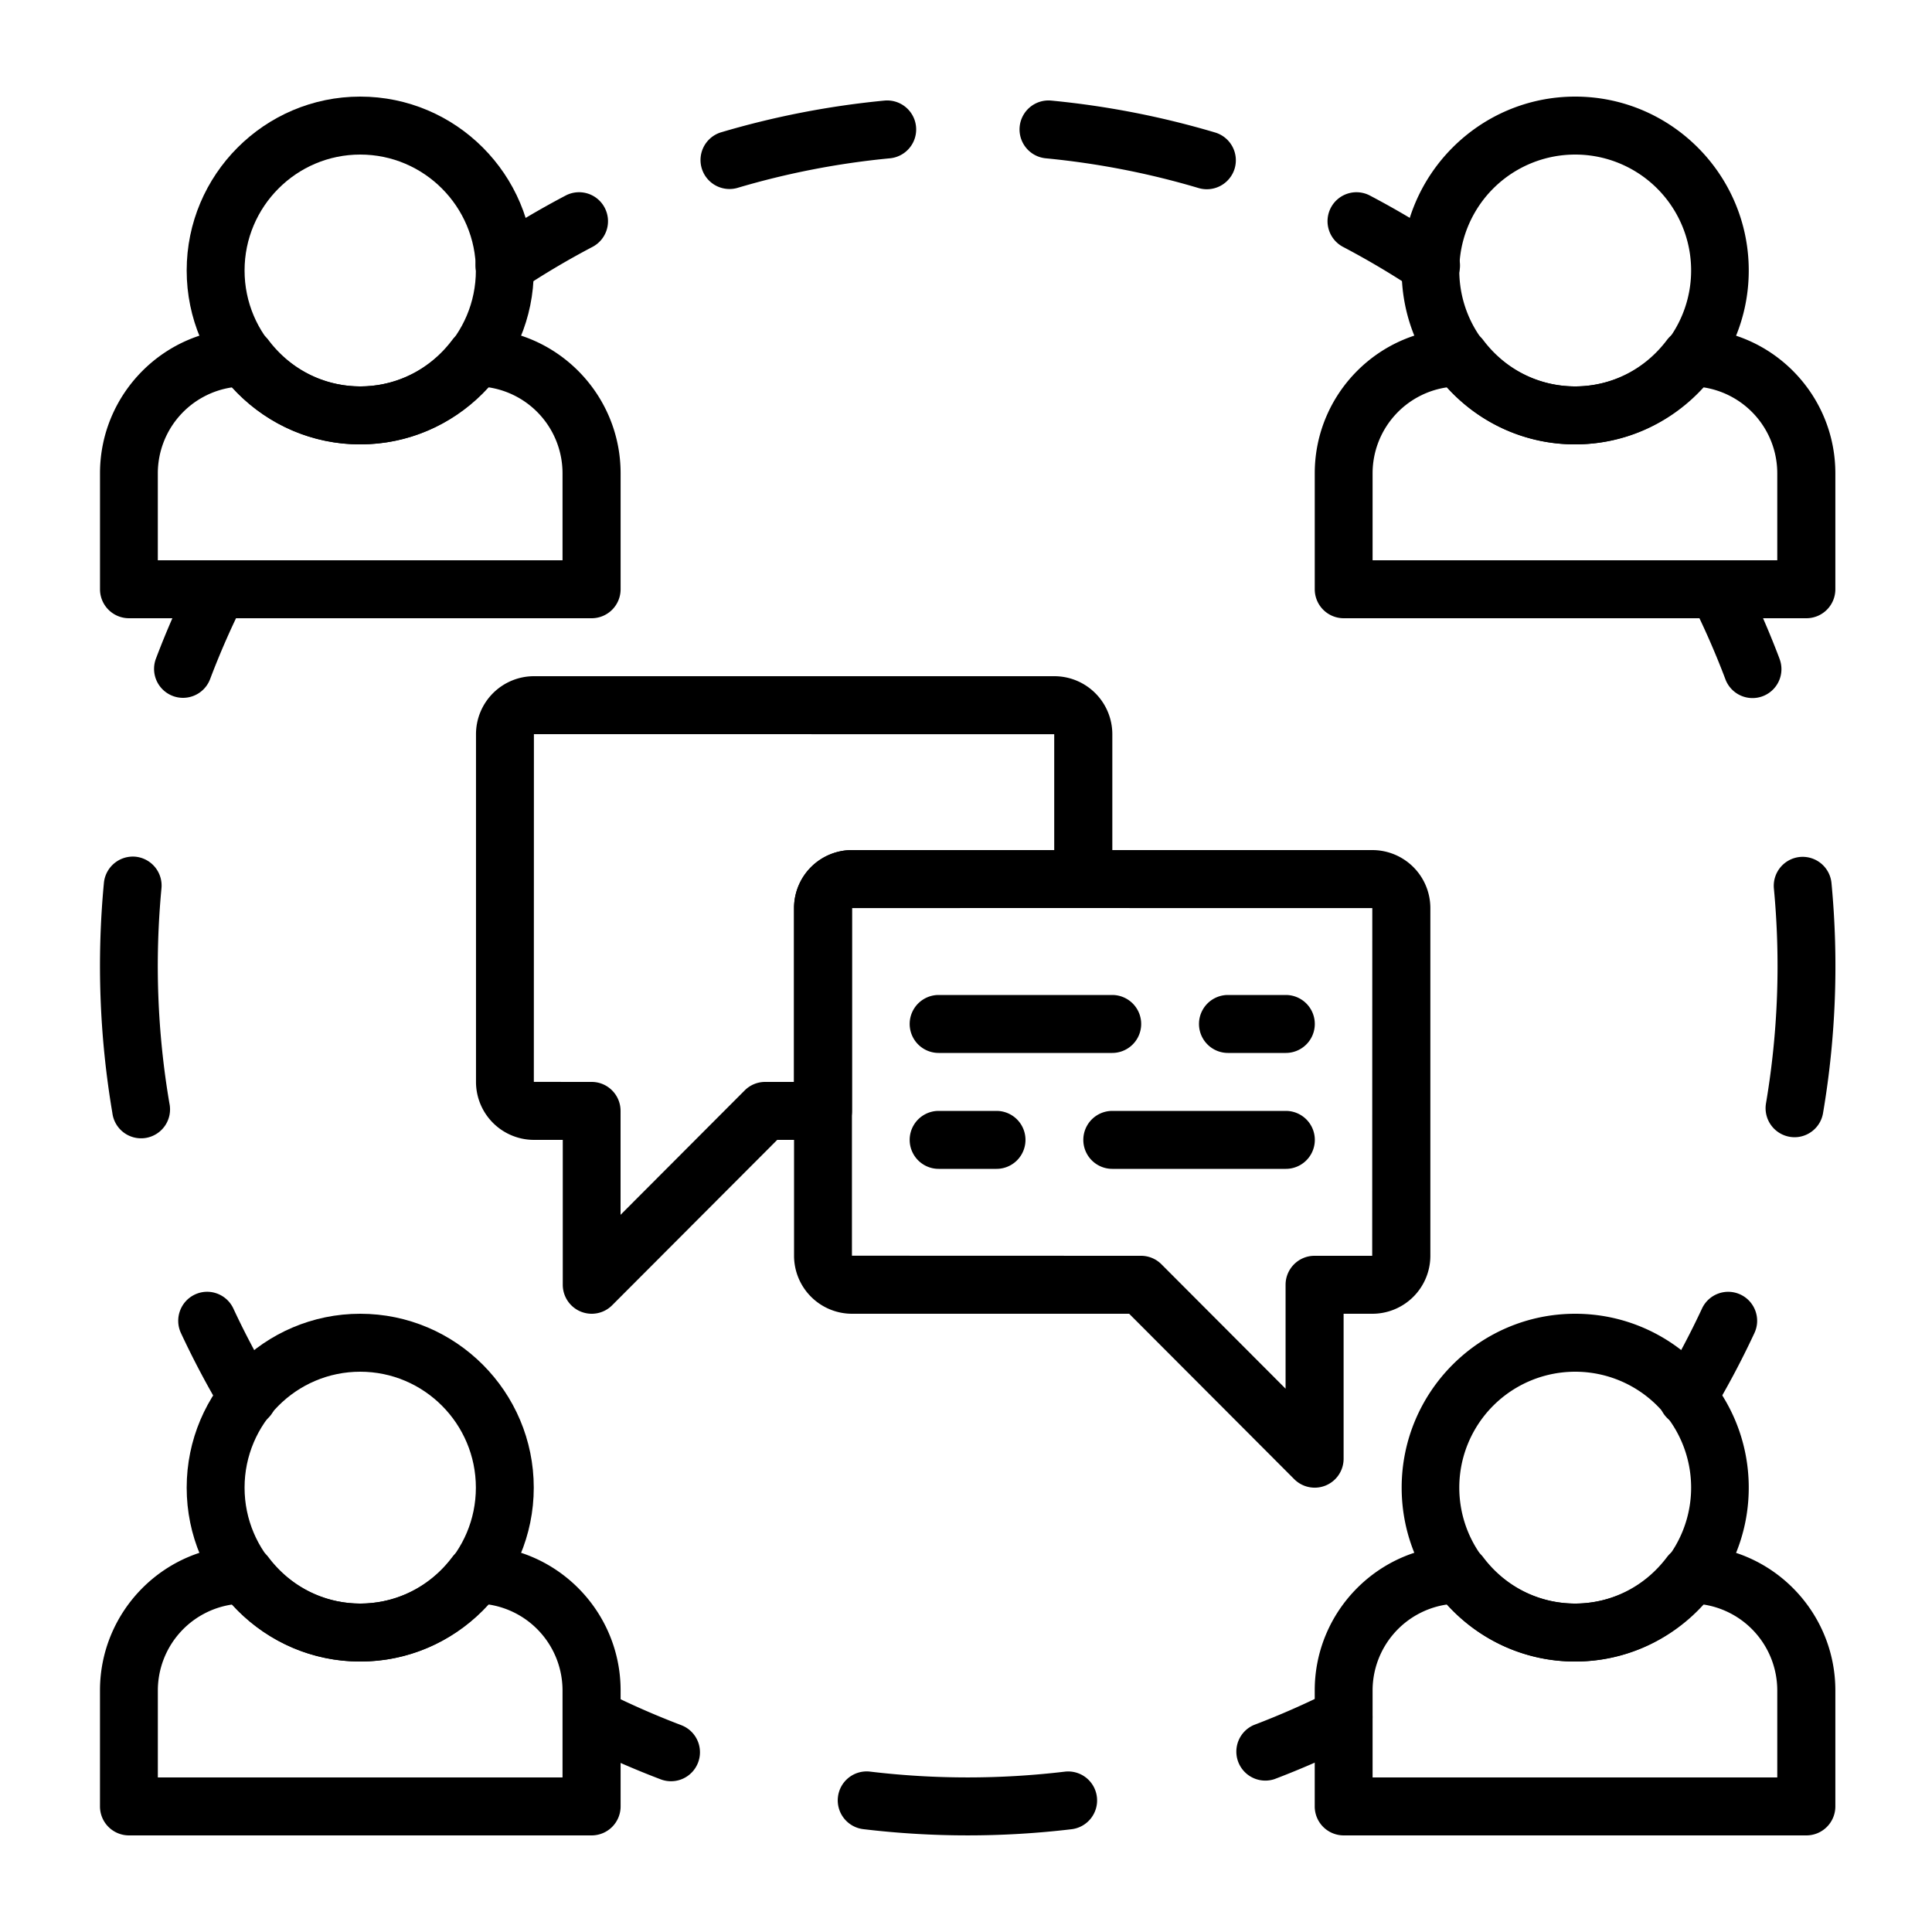
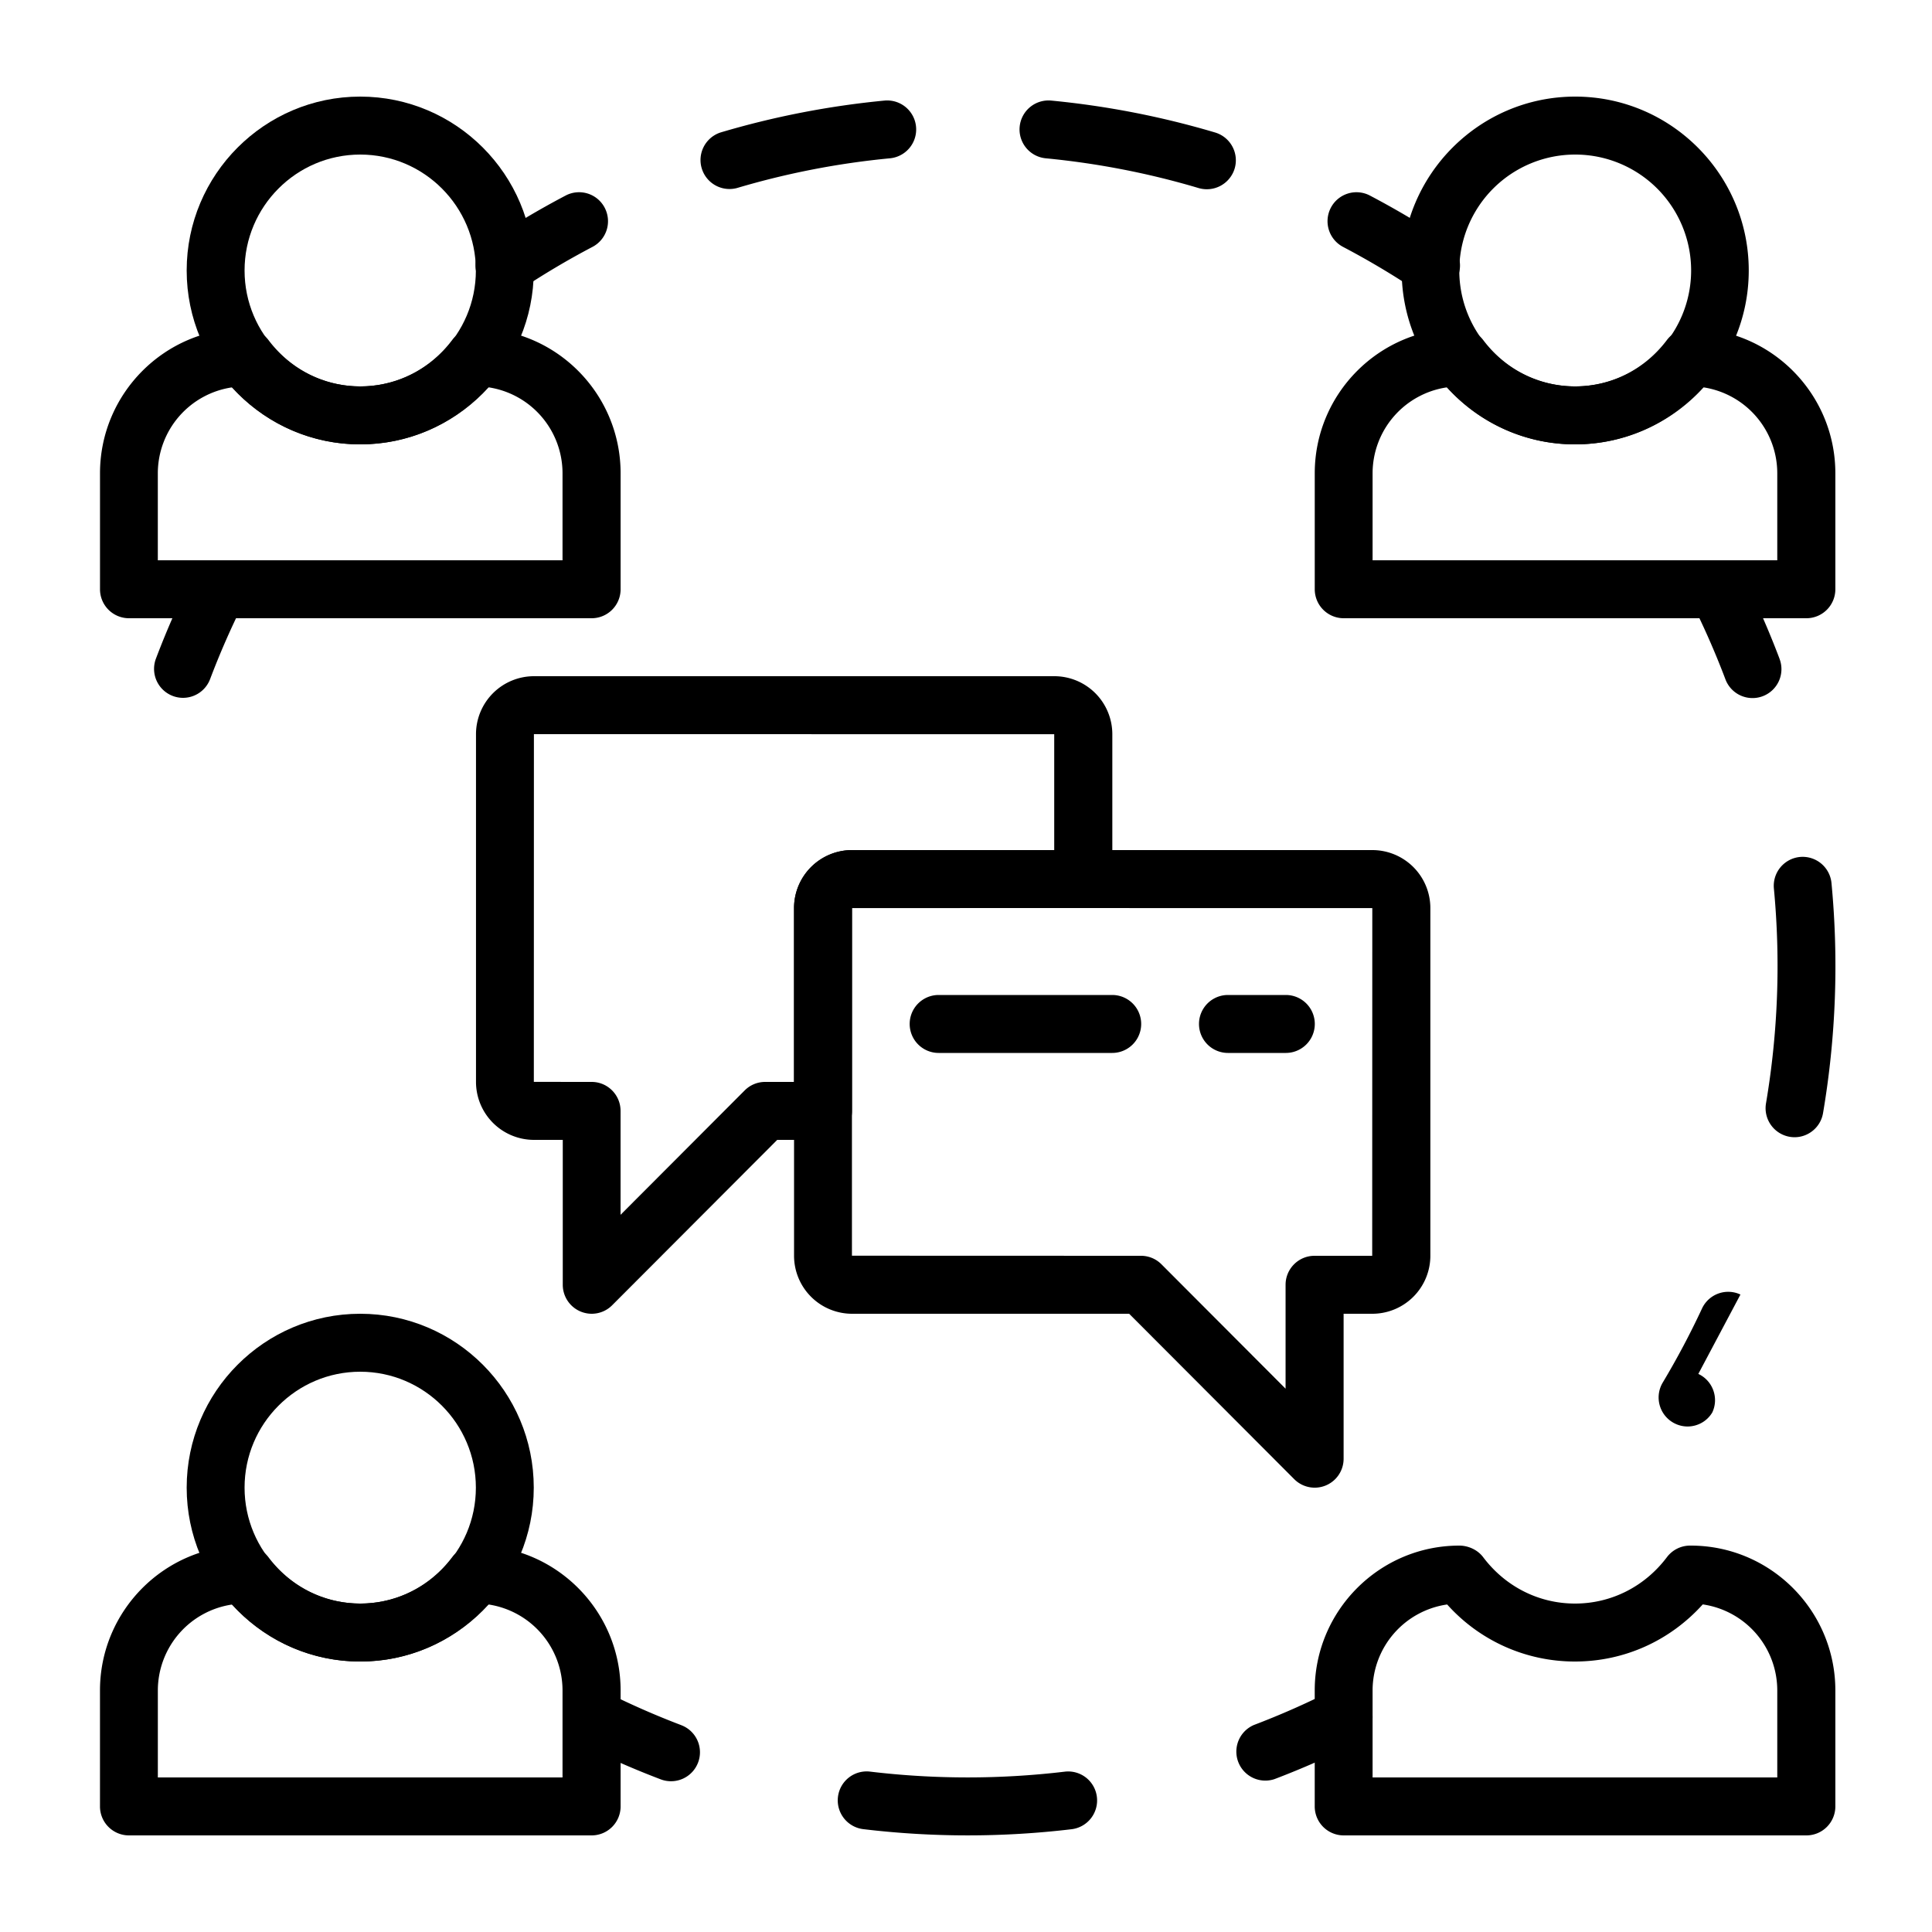
<svg xmlns="http://www.w3.org/2000/svg" width="80" height="80" viewBox="0 0 80 80">
  <g>
    <g>
      <path fill="#fff" d="M0 0h80v80H0z" />
    </g>
    <g>
      <g>
        <path d="M14.916 16c-2.641 0-4.789-2.153-4.789-4.8s2.148-4.8 4.789-4.8c2.641 0 4.789 2.153 4.789 4.8S17.557 16 14.916 16zm0-12C10.954 4 7.73 7.23 7.73 11.2s3.224 7.2 7.186 7.2c3.962 0 7.186-3.23 7.186-7.2S18.878 4 14.916 4z" />
      </g>
      <g>
        <path d="M23.293 23.2H6.535v-3.602a3.6 3.6 0 0 1 3.088-3.56 7.086 7.086 0 0 0 5.291 2.362c2.035 0 3.93-.854 5.293-2.365a3.601 3.601 0 0 1 3.086 3.563zm-3.581-9.6h-.03c-.375 0-.73.176-.956.477C17.806 15.299 16.417 16 14.92 16c-1.498 0-2.886-.7-3.807-1.924-.227-.3-.611-.476-.986-.476-3.3 0-5.986 2.69-5.986 5.998V24.4a1.2 1.2 0 0 0 1.198 1.2H24.5a1.2 1.2 0 0 0 1.198-1.2v-4.802c0-3.308-2.685-5.998-5.986-5.998z" />
      </g>
      <g>
        <path d="M65.226 16a4.8 4.8 0 0 1 0-9.6 4.8 4.8 0 0 1 0 9.6zm0-12c-3.962 0-7.186 3.23-7.186 7.2s3.224 7.2 7.186 7.2c3.962 0 7.186-3.23 7.186-7.2S69.188 4 65.226 4z" />
      </g>
      <g>
        <path d="M73.593 23.2H56.836v-3.602a3.6 3.6 0 0 1 3.088-3.56 7.086 7.086 0 0 0 5.29 2.362c2.035 0 3.93-.854 5.293-2.365a3.601 3.601 0 0 1 3.086 3.563zm-3.58-9.6h-.03c-.376 0-.73.176-.957.476C68.106 15.3 66.717 16 65.22 16c-1.498 0-2.886-.7-3.807-1.924-.227-.3-.611-.476-.986-.476-3.3 0-5.986 2.69-5.986 5.998V24.4a1.2 1.2 0 0 0 1.198 1.2H74.8a1.2 1.2 0 0 0 1.198-1.2v-4.802c0-3.308-2.685-5.998-5.986-5.998z" />
      </g>
      <g>
        <path d="M14.916 66.4c-2.641 0-4.789-2.153-4.789-4.8s2.148-4.8 4.789-4.8c2.641 0 4.789 2.153 4.789 4.8s-2.148 4.8-4.789 4.8zm0-12c-3.962 0-7.186 3.23-7.186 7.2s3.224 7.2 7.186 7.2c3.962 0 7.186-3.23 7.186-7.2s-3.224-7.2-7.186-7.2z" />
      </g>
      <g>
        <path d="M23.293 73.6H6.536v-3.602a3.6 3.6 0 0 1 3.088-3.56 7.086 7.086 0 0 0 5.29 2.362c2.035 0 3.93-.854 5.293-2.365a3.601 3.601 0 0 1 3.086 3.563zm-3.58-9.6h-.03c-.376 0-.73.176-.957.476-.92 1.223-2.309 1.924-3.807 1.924-1.498 0-2.886-.7-3.807-1.924-.227-.3-.611-.476-.986-.476-3.3 0-5.986 2.69-5.986 5.998V74.8A1.2 1.2 0 0 0 5.338 76H24.5a1.2 1.2 0 0 0 1.198-1.2v-4.802c0-3.308-2.685-5.998-5.986-5.998z" />
      </g>
      <g>
-         <path d="M65.226 66.4a4.8 4.8 0 0 1 0-9.6 4.8 4.8 0 0 1 0 9.6zm0-12c-3.962 0-7.186 3.23-7.186 7.2s3.224 7.2 7.186 7.2c3.962 0 7.186-3.23 7.186-7.2s-3.224-7.2-7.186-7.2z" />
-       </g>
+         </g>
      <g>
        <path d="M73.593 73.6H56.836v-3.602a3.6 3.6 0 0 1 3.088-3.56 7.086 7.086 0 0 0 5.29 2.362c2.035 0 3.93-.854 5.293-2.365a3.601 3.601 0 0 1 3.086 3.563zm-3.58-9.6h-.03c-.376 0-.73.176-.957.476-.92 1.223-2.309 1.924-3.807 1.924-1.498 0-2.886-.7-3.807-1.924-.227-.3-.611-.476-.986-.476-3.3 0-5.986 2.69-5.986 5.998V74.8a1.2 1.2 0 0 0 1.198 1.2H74.8a1.2 1.2 0 0 0 1.198-1.2v-4.802c0-3.308-2.685-5.998-5.986-5.998z" />
      </g>
      <g>
        <path d="M59.92 9.993a36.298 36.298 0 0 0-3.196-1.896 1.197 1.197 0 0 0-1.617.506 1.202 1.202 0 0 0 .505 1.62 33.873 33.873 0 0 1 2.984 1.77 1.198 1.198 0 0 0 1.66-.336 1.202 1.202 0 0 0-.336-1.664z" />
      </g>
      <g>
        <g>
          <path d="M50.317 5.487a35.854 35.854 0 0 0-6.785-1.322 1.2 1.2 0 1 0-.229 2.39c2.144.206 4.275.62 6.331 1.233a1.204 1.204 0 0 0 1.49-.808 1.201 1.201 0 0 0-.807-1.493z" />
        </g>
        <g>
          <path d="M36.623 4.165c-2.297.22-4.58.664-6.786 1.32a1.2 1.2 0 0 0 .683 2.3 33.324 33.324 0 0 1 6.33-1.23 1.199 1.199 0 0 0-.227-2.39z" />
        </g>
      </g>
      <g>
        <path d="M25.039 8.602a1.197 1.197 0 0 0-1.617-.505 36.284 36.284 0 0 0-3.196 1.896 1.2 1.2 0 0 0 .663 2.2c.228 0 .458-.065.661-.2a33.468 33.468 0 0 1 2.984-1.77 1.2 1.2 0 0 0 .505-1.62z" />
      </g>
      <g>
-         <path d="M72.068 53.604a1.196 1.196 0 0 0-1.592.58 33.816 33.816 0 0 1-1.626 3.066 1.202 1.202 0 0 0 1.026 1.818c.408 0 .805-.208 1.027-.583a35.921 35.921 0 0 0 1.744-3.287c.28-.6.02-1.314-.579-1.594z" />
+         <path d="M72.068 53.604a1.196 1.196 0 0 0-1.592.58 33.816 33.816 0 0 1-1.626 3.066 1.202 1.202 0 0 0 1.026 1.818c.408 0 .805-.208 1.027-.583c.28-.6.02-1.314-.579-1.594z" />
      </g>
      <g>
        <path d="M75.838 36.566a1.2 1.2 0 0 0-1.305-1.081 1.2 1.2 0 0 0-1.08 1.307 34.053 34.053 0 0 1-.327 8.896 1.202 1.202 0 0 0 1.183 1.402c.572 0 1.08-.413 1.179-.998a36.338 36.338 0 0 0 .35-9.526z" />
      </g>
      <g>
        <path d="M73.684 27.27a36.07 36.07 0 0 0-1.495-3.409 1.197 1.197 0 0 0-1.608-.532 1.201 1.201 0 0 0-.533 1.611 33.689 33.689 0 0 1 1.395 3.18 1.198 1.198 0 1 0 2.24-.85z" />
      </g>
      <g>
        <path d="M9.561 23.329a1.196 1.196 0 0 0-1.608.532 36.127 36.127 0 0 0-1.495 3.408 1.2 1.2 0 0 0 1.12 1.627A1.2 1.2 0 0 0 8.7 28.12a33.691 33.691 0 0 1 1.395-3.18 1.202 1.202 0 0 0-.533-1.611z" />
      </g>
      <g>
-         <path d="M7.013 45.677a33.942 33.942 0 0 1-.327-8.893 1.2 1.2 0 0 0-1.078-1.31 1.205 1.205 0 0 0-1.305 1.08 36.451 36.451 0 0 0 .349 9.526 1.199 1.199 0 1 0 2.361-.403z" />
-       </g>
+         </g>
      <g>
-         <path d="M11.289 57.25a33.8 33.8 0 0 1-1.626-3.067c-.28-.6-.993-.861-1.592-.58-.599.281-.858.995-.579 1.595a36.2 36.2 0 0 0 1.744 3.287 1.197 1.197 0 1 0 2.053-1.235z" />
-       </g>
+         </g>
      <g>
        <path d="M56.82 52H54.43c-.66 0-1.197.538-1.197 1.2v4.303l-5.14-5.152a1.193 1.193 0 0 0-.846-.351l-11.97-.004V37.602l.002-.002 21.545.002zm.01-16.8H35.278a2.403 2.403 0 0 0-2.398 2.402v14.396a2.403 2.403 0 0 0 2.399 2.402h11.477l6.835 6.849a1.197 1.197 0 0 0 2.045-.849v-6h1.195a2.403 2.403 0 0 0 2.397-2.404V37.602A2.403 2.403 0 0 0 56.83 35.2z" />
      </g>
      <g>
        <path d="M43.653 35.2h-8.377a2.402 2.402 0 0 0-2.397 2.402V44.8h-1.197c-.317 0-.622.126-.846.352l-5.14 5.151V46c0-.662-.536-1.2-1.196-1.2l-2.395-.002.003-14.398 21.545.002zm.007-7.2H22.108a2.403 2.403 0 0 0-2.398 2.402v14.396a2.403 2.403 0 0 0 2.398 2.402h1.195v6a1.201 1.201 0 0 0 1.198 1.2c.311 0 .618-.122.846-.351l6.836-6.849h1.9A1.2 1.2 0 0 0 35.28 46v-8.398l9.581-.002a1.2 1.2 0 0 0 1.198-1.2v-5.998a2.403 2.403 0 0 0-2.4-2.402z" />
      </g>
      <g>
        <path d="M46.054 41.2h-7.186a1.2 1.2 0 0 0 0 2.4h7.186a1.2 1.2 0 0 0 0-2.4z" />
      </g>
      <g>
        <path d="M53.243 41.2h-2.395a1.2 1.2 0 0 0 0 2.4h2.395a1.2 1.2 0 0 0 0-2.4z" />
      </g>
      <g>
-         <path d="M53.244 46h-7.186a1.2 1.2 0 0 0 0 2.4h7.186a1.2 1.2 0 0 0 0-2.4z" />
-       </g>
+         </g>
      <g>
-         <path d="M41.263 46h-2.395a1.2 1.2 0 0 0 0 2.4h2.395a1.2 1.2 0 0 0 0-2.4z" />
-       </g>
+         </g>
      <g>
        <path d="M28.21 71.435a33.665 33.665 0 0 1-3.174-1.397 1.199 1.199 0 1 0-1.075 2.144 35.621 35.621 0 0 0 3.401 1.498 1.198 1.198 0 0 0 1.544-.697 1.199 1.199 0 0 0-.696-1.547z" />
      </g>
      <g>
        <path d="M45.42 74.41a1.197 1.197 0 0 0-1.332-1.049 34.027 34.027 0 0 1-8.058-.002 1.197 1.197 0 0 0-1.332 1.047 1.201 1.201 0 0 0 1.047 1.335 36.364 36.364 0 0 0 8.628.003 1.2 1.2 0 0 0 1.047-1.334z" />
      </g>
      <g>
        <path d="M56.706 70.561a1.197 1.197 0 0 0-1.608-.532c-1.033.52-2.101.99-3.174 1.398a1.2 1.2 0 0 0 .848 2.243 36.2 36.2 0 0 0 3.401-1.497c.592-.298.83-1.019.533-1.612z" />
      </g>
    </g>
  </g>
</svg>